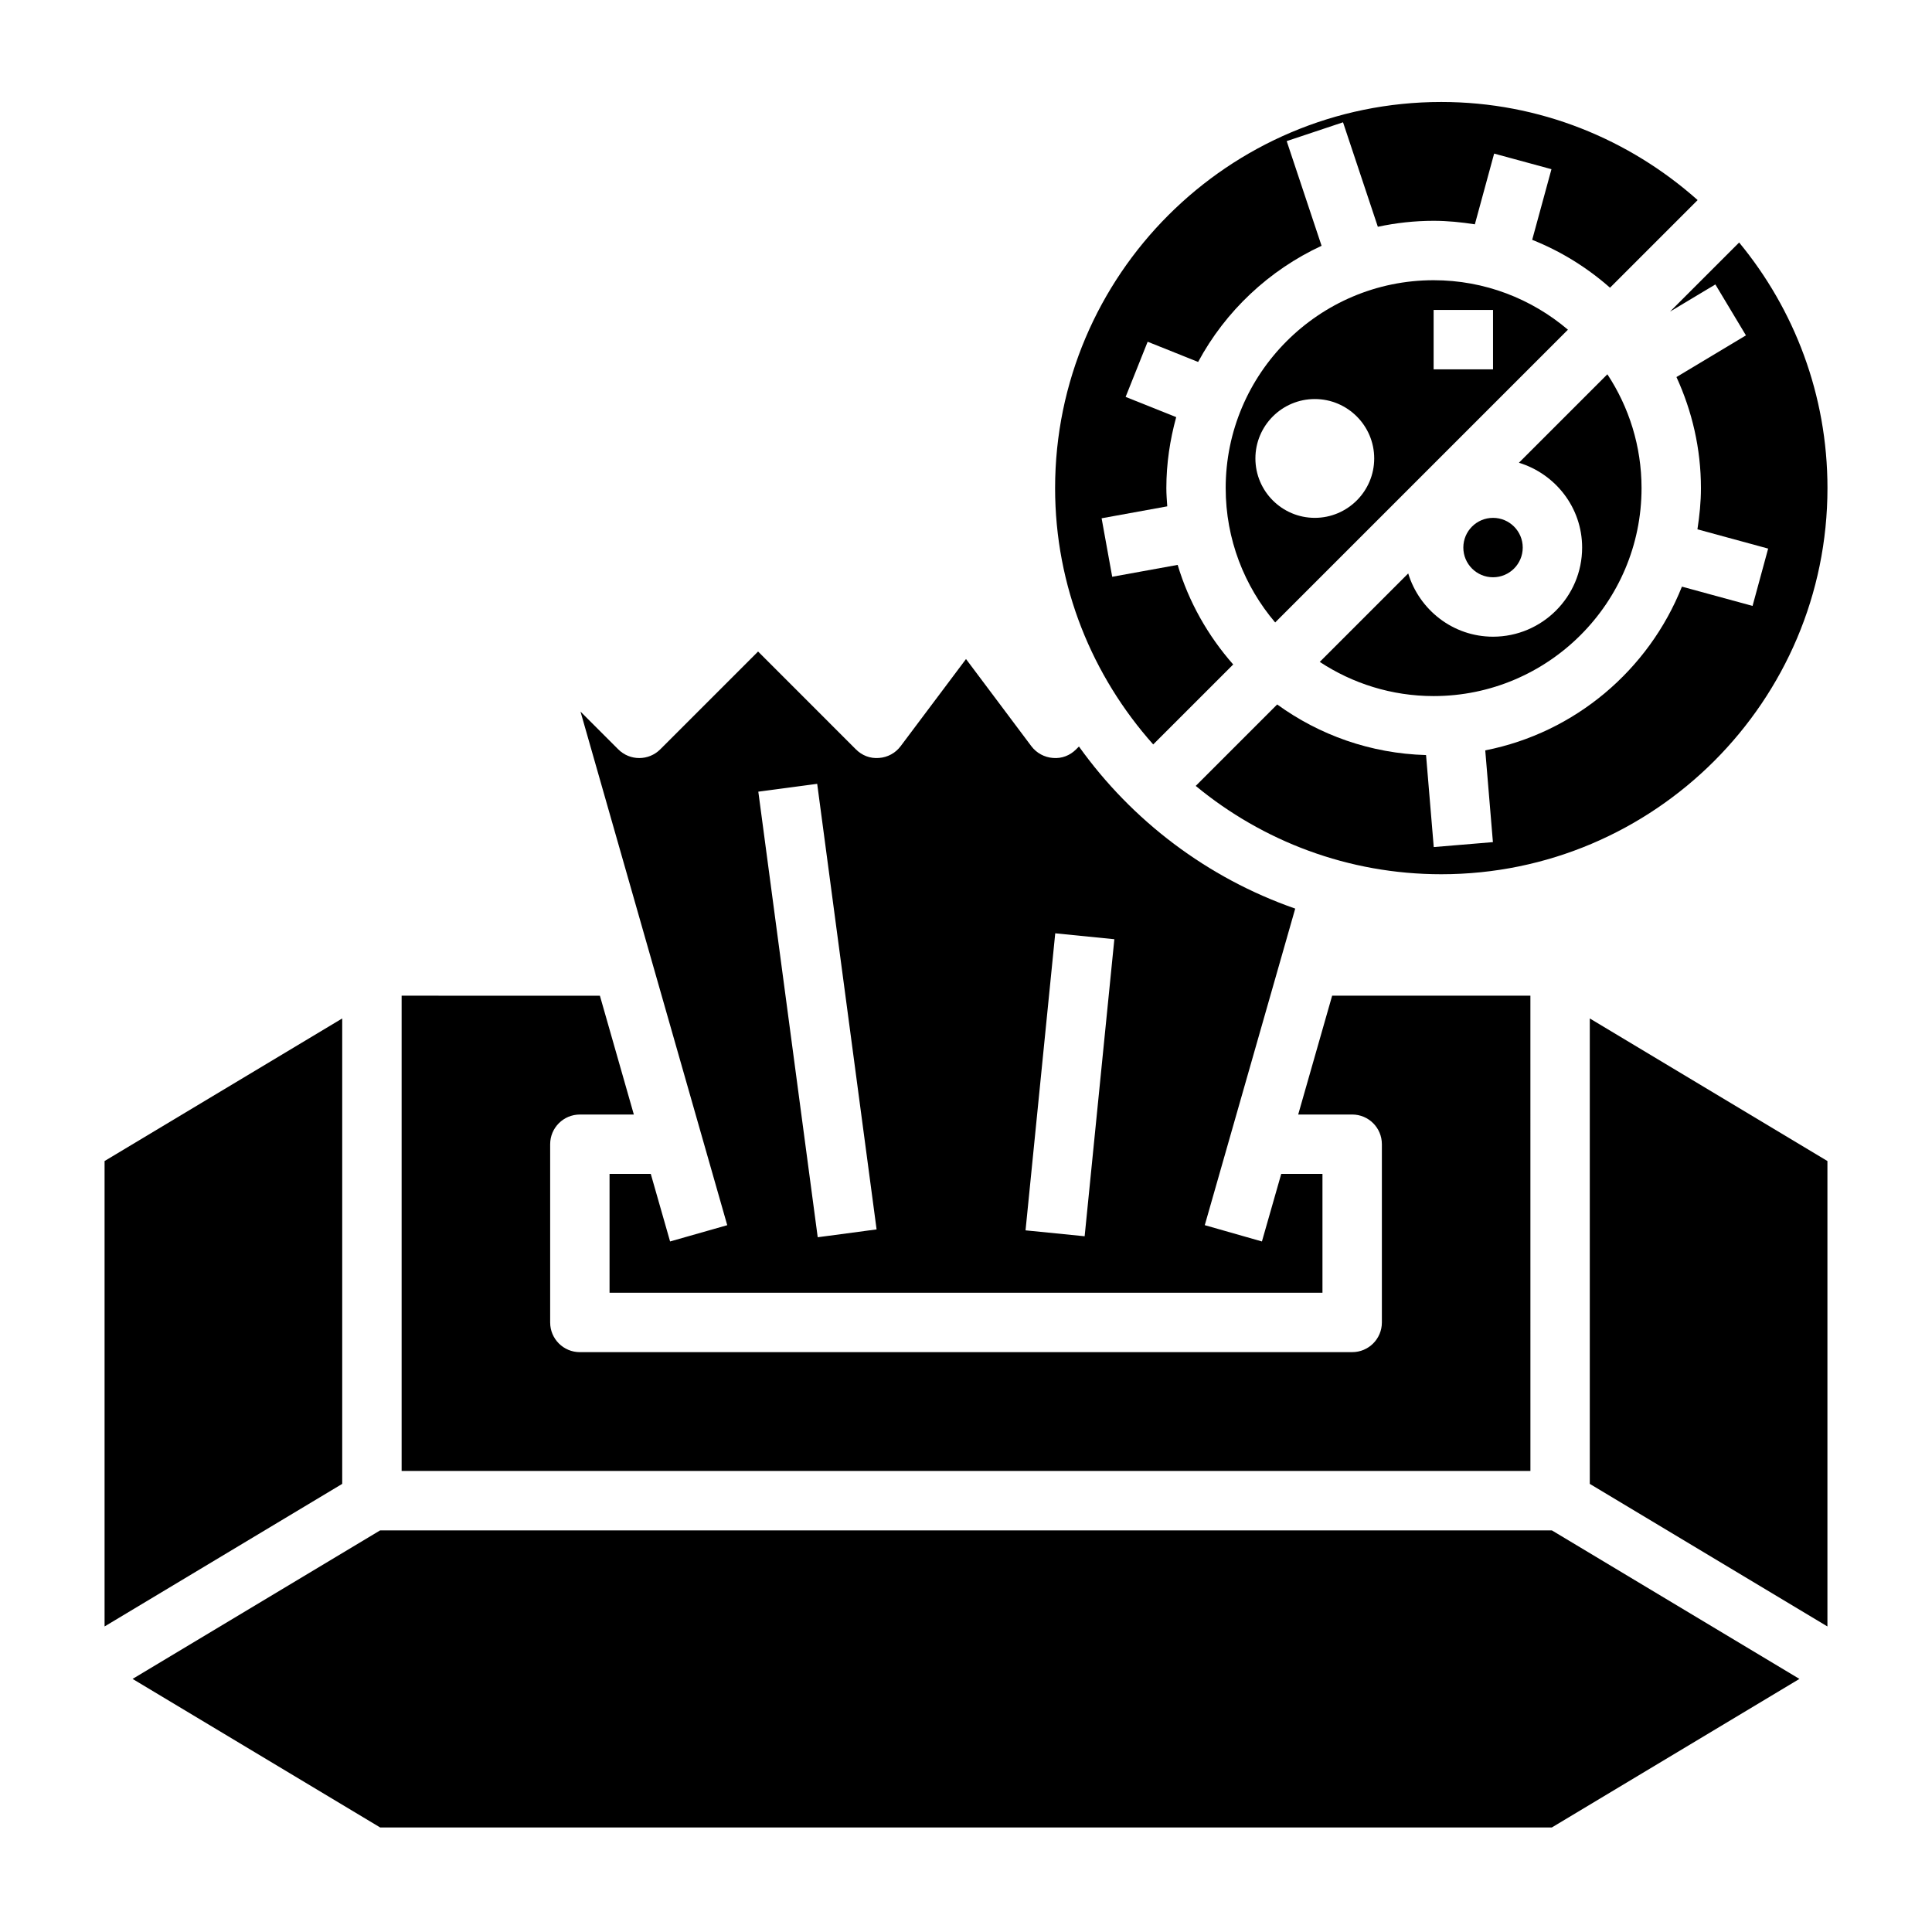
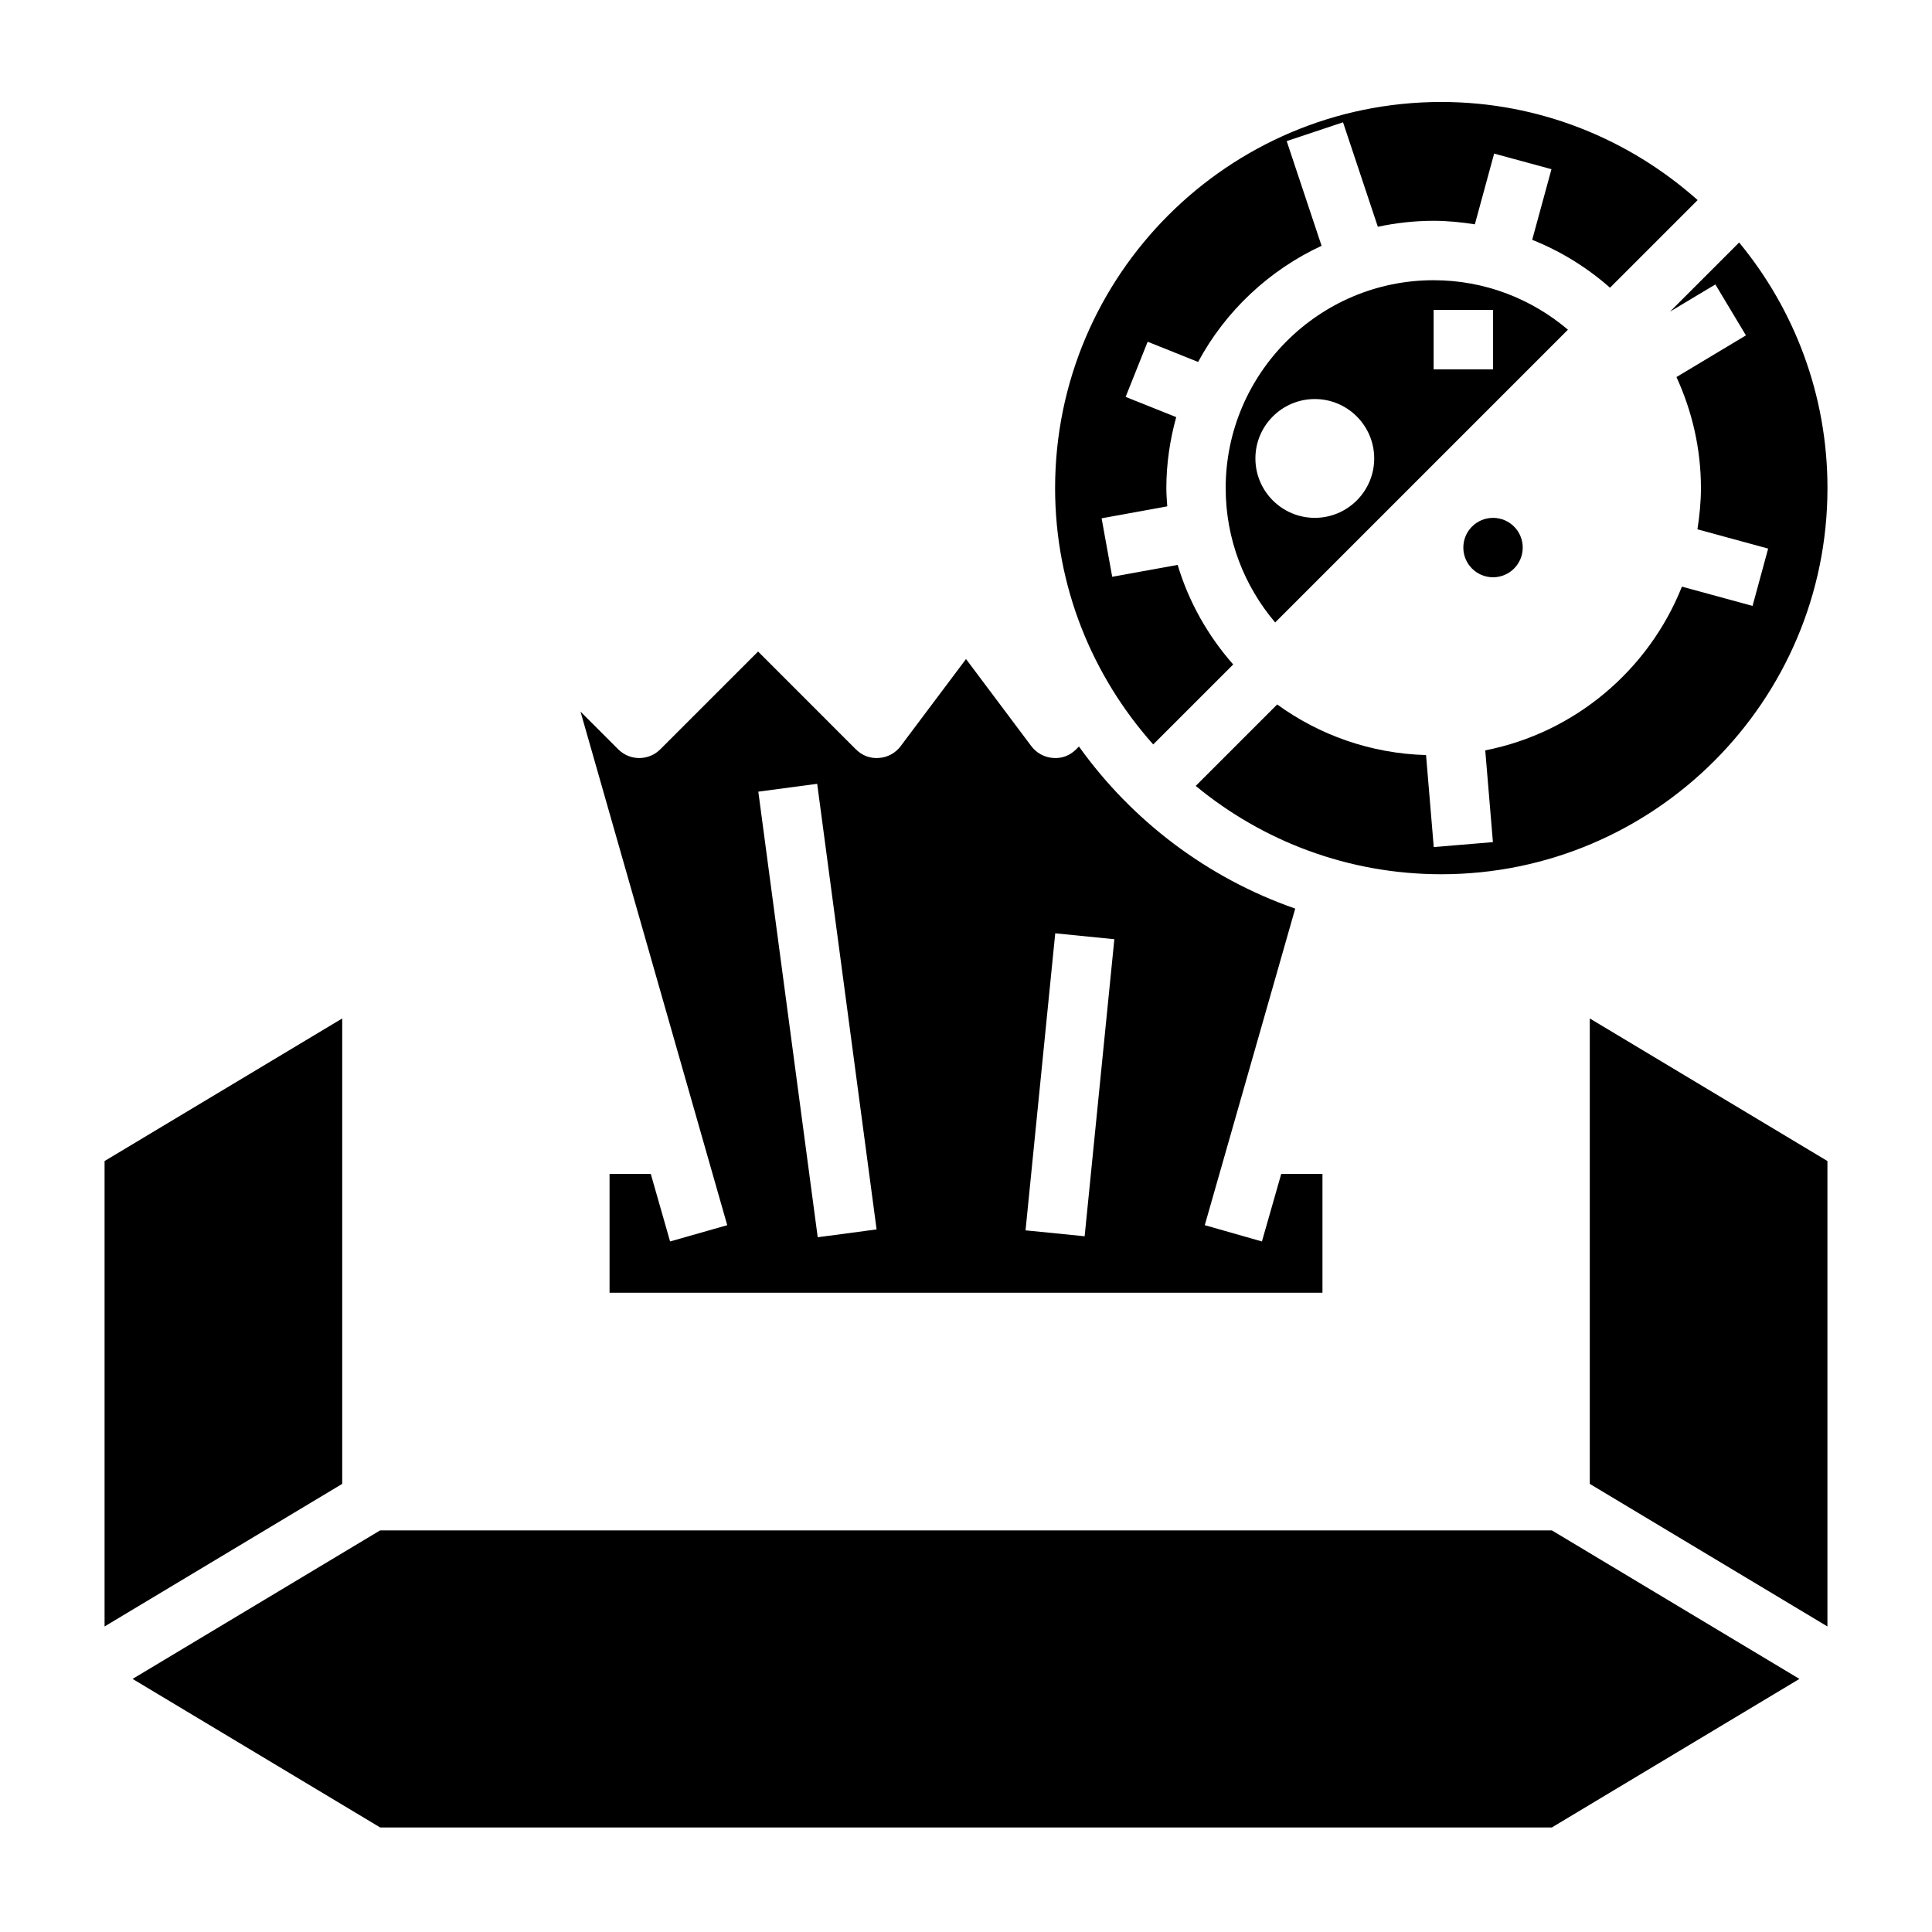
<svg xmlns="http://www.w3.org/2000/svg" fill="#000000" width="800px" height="800px" version="1.1" viewBox="144 144 512 512">
  <g>
    <path d="m470.81 320.09c-6.66-7.559-11.754-16.5-14.719-26.387l-17.344 3.148-2.809-15.5 17.398-3.164c-0.109-1.605-0.242-3.203-0.242-4.832 0-6.519 0.961-12.809 2.613-18.812l-13.406-5.359 5.84-14.617 13.375 5.352c7.258-13.484 18.773-24.309 32.715-30.781l-9.242-27.742 14.926-4.984 9.227 27.688c4.777-1.023 9.723-1.582 14.801-1.582 3.715 0 7.344 0.379 10.91 0.93l5.109-18.742 15.191 4.133-5.109 18.719c7.621 3.031 14.562 7.352 20.625 12.691l23.223-23.223c-18.109-16.109-41.867-26-67.941-26-56.426 0-102.34 45.91-102.34 102.34 0 26.07 9.887 49.828 26 67.918z" />
    <path d="m468.82 273.36c0 13.57 4.953 25.984 13.113 35.598l77.586-77.586c-9.613-8.164-22.035-13.113-35.598-13.113-30.375 0-55.102 24.727-55.102 55.102zm23.617 7.875c-8.684 0-15.742-7.062-15.742-15.742 0-8.684 7.062-15.742 15.742-15.742 8.684 0 15.742 7.062 15.742 15.742 0 8.68-7.062 15.742-15.742 15.742zm47.23-39.359h-15.742v-15.742h15.742z" />
    <path d="m547.54 289.11c0 4.348-3.523 7.871-7.871 7.871-4.348 0-7.871-3.523-7.871-7.871 0-4.348 3.523-7.871 7.871-7.871 4.348 0 7.871 3.523 7.871 7.871" />
-     <path d="m517.19 295.97-23.441 23.441c8.676 5.707 19.035 9.055 30.172 9.055 30.379 0 55.105-24.727 55.105-55.105 0-11.141-3.344-21.5-9.055-30.172l-23.441 23.441c9.66 2.961 16.75 11.863 16.75 22.484 0 13.02-10.598 23.617-23.617 23.617-10.617-0.008-19.512-7.102-22.473-16.762z" />
    <path d="m598.59 219.38 8.102 13.5-18.414 11.043c4.125 8.98 6.488 18.926 6.488 29.441 0 3.715-0.379 7.344-0.93 10.91l18.742 5.109-4.133 15.191-18.719-5.109c-8.785 22.066-28.309 38.707-52.121 43.391l2.031 24.316-15.68 1.309-2.039-24.379c-14.711-0.418-28.293-5.32-39.453-13.414l-21.586 21.586c17.695 14.617 40.383 23.41 65.078 23.41 56.426 0 102.34-45.91 102.34-102.34 0-24.695-8.793-47.375-23.41-65.078l-18.309 18.309z" />
    <path d="m244.74 549.57-65.605 39.359 65.605 39.363h310.52l65.605-39.363-65.605-39.359z" />
    <path d="m565.31 537.24 62.977 37.785v-123.34l-62.977-37.785z" />
    <path d="m234.69 413.9-62.977 37.785v123.34l62.977-37.785z" />
-     <path d="m549.57 407.87h-52.539l-8.996 31.488h14.305c4.352 0 7.871 3.519 7.871 7.871v47.23c0 4.352-3.519 7.871-7.871 7.871l-204.67 0.004c-4.352 0-7.871-3.519-7.871-7.871v-47.23c0-4.352 3.519-7.871 7.871-7.871h14.305l-8.996-31.488-52.543-0.004v125.95h299.14z" />
    <path d="m321.58 473-5.117-17.902h-10.926v31.488h188.93v-31.488h-10.926l-5.117 17.902-15.145-4.32 23.969-83.891c-23.277-8.109-43.227-23.262-57.316-42.957l-0.754 0.754c-1.613 1.613-3.769 2.488-6.125 2.281-2.273-0.164-4.367-1.301-5.738-3.125l-17.312-23.09-17.32 23.09c-1.371 1.828-3.457 2.969-5.738 3.125-2.379 0.195-4.512-0.668-6.125-2.281l-25.922-25.926-25.922 25.922c-3.078 3.078-8.055 3.078-11.133 0l-10.004-10.004 38.887 136.11zm102.07-81.664 15.664 1.566-7.871 78.719-15.664-1.566zm-63.086-39.613 15.742 118.08-15.602 2.078-15.742-118.08z" />
  </g>
</svg>